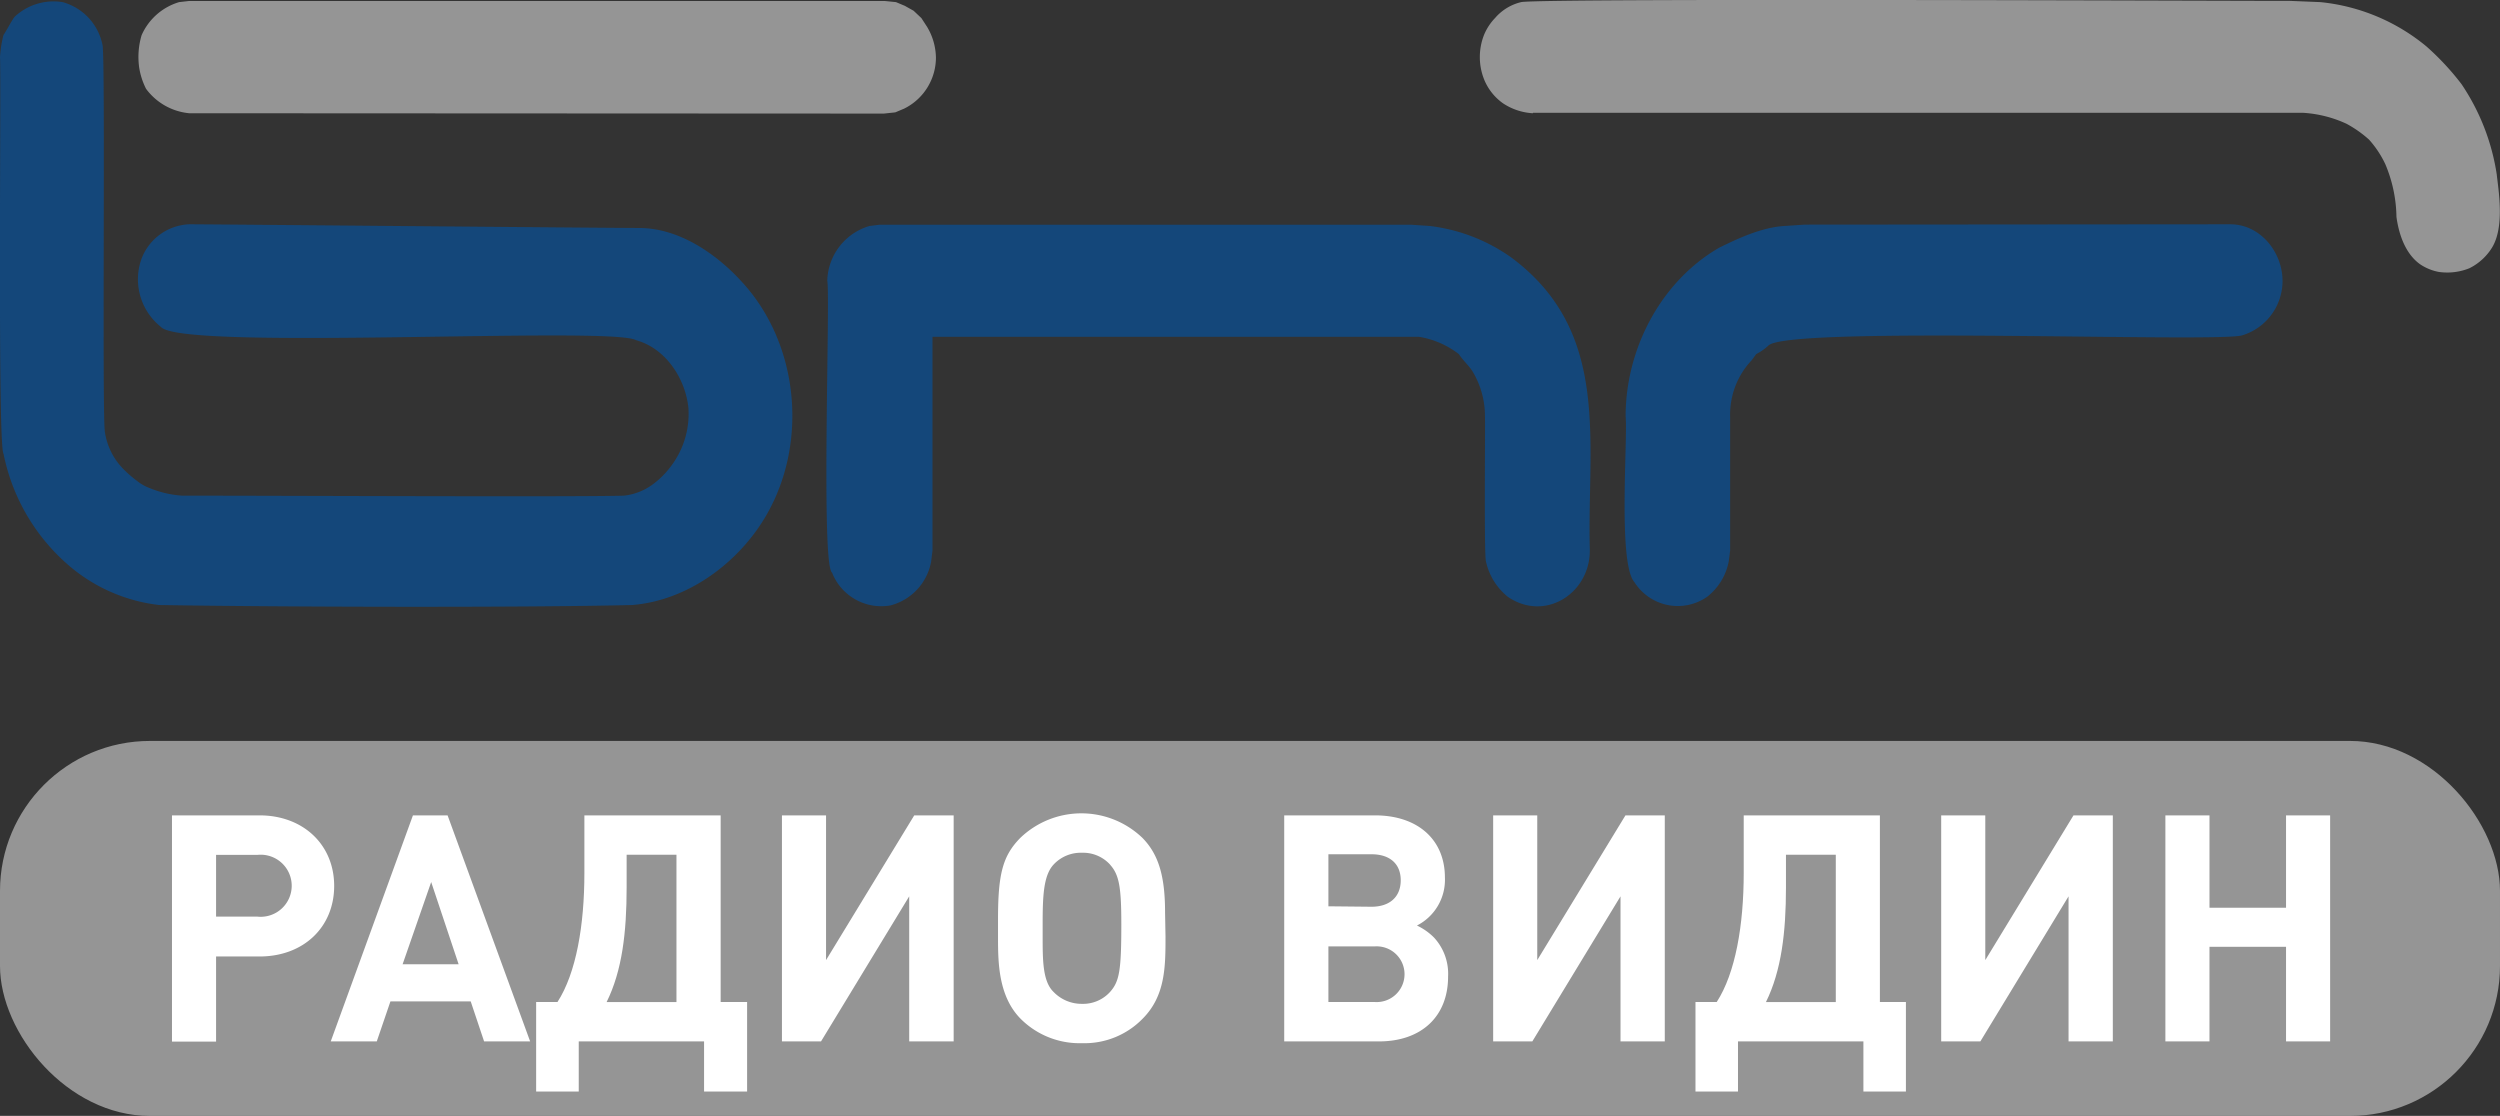
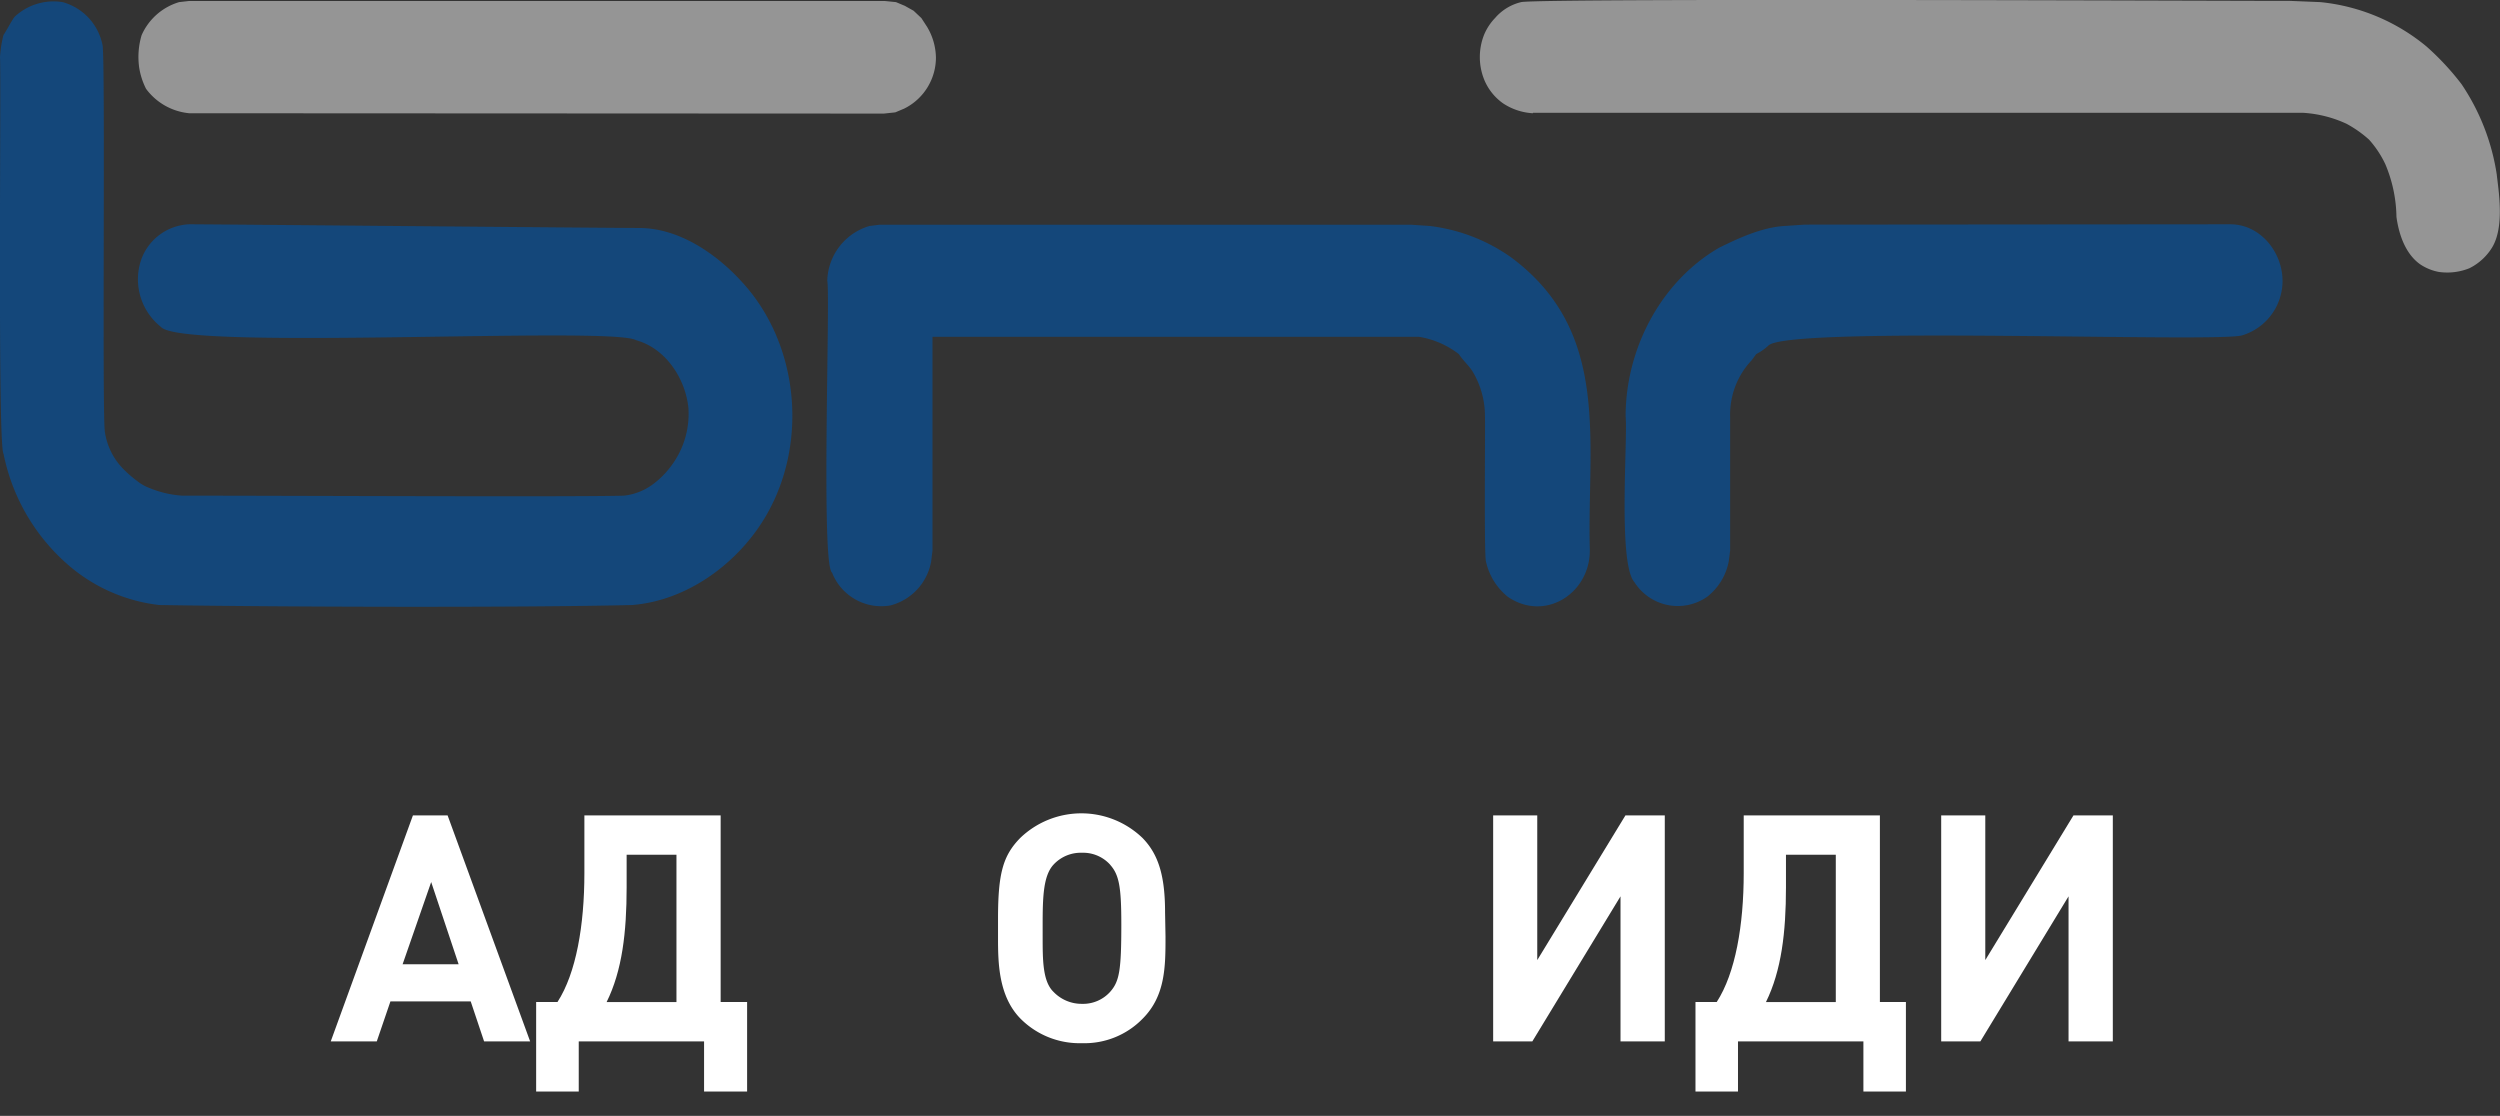
<svg xmlns="http://www.w3.org/2000/svg" viewBox="0 0 283.46 126.52">
  <rect x="0" y="0" width="283.46" height="126.52" fill="#333333" stroke="none" />
  <defs>
    <style>.cls-1{fill:#14477a;}.cls-2{fill:#959595;}.cls-3{fill:#fff;}</style>
  </defs>
  <g id="bnr____" data-name="bnr ___">
    <path class="cls-1" d="M252.87,90.24c3.85,0,6.53,4,5.82,7.61a6.44,6.44,0,0,1-4.52,5c-3.59.81-51-1.08-53.63,1.11a6,6,0,0,1-1.42,1l-.5.69a8.94,8.94,0,0,0-2.45,6.37v15.22l-.16,1.24a6.7,6.7,0,0,1-2.45,4,5.82,5.82,0,0,1-8.24-1.66c-1.89-2.12-.75-16.11-1-18.81,0-7.59,3.94-15.24,10.58-19.1,2.28-1.13,5-2.38,7.63-2.49l2.07-.14Zm-72.61,37c0,4.85-5.07,8.11-9.28,5.25a7.07,7.07,0,0,1-2.49-4c-.24-.56-.07-15.56-.12-16.46a9.82,9.82,0,0,0-1.42-5.13c-.39-.62-1.14-1.3-1.53-1.93A10,10,0,0,0,160.9,103c-1.17,0-54,0-55.17,0v24.22l-.15,1.24a6.29,6.29,0,0,1-4.64,5,6,6,0,0,1-6.6-3.73c-1.28-.87-.18-31.29-.54-33.08a6.65,6.65,0,0,1,4.8-6.22l1.15-.14H160l2.08.14a20.05,20.05,0,0,1,9.31,3.6C182.73,102.49,179.93,114.94,180.26,127.19ZM0,71.28a13.29,13.29,0,0,1,.39-2.49c.34-.49.9-1.6,1.26-2.07a6.47,6.47,0,0,1,5.45-1.67,6.32,6.32,0,0,1,4.52,4.85c.35,1.14-.06,41.76.27,43.87a7.58,7.58,0,0,0,2.3,4.42,12.67,12.67,0,0,0,1.3,1.11,5.21,5.21,0,0,0,1.42.83,12,12,0,0,0,3.72.88c12.39,0,44.37.16,50.11,0A6.75,6.75,0,0,0,74,119.74a9.73,9.73,0,0,0,2.1-2.1A9.82,9.82,0,0,0,78.05,111c-.37-3.34-2.61-6.71-5.94-7.62-2.79-1.62-51.64,1.24-53.87-1.51a6.89,6.89,0,0,1-2.18-7.76,6.05,6.05,0,0,1,5.4-3.87c2.44,0,47.86.42,51,.42,4.65,0,8.85,3.07,11.5,5.94,6.83,7.24,7.79,19.05,2.46,27.4-3.19,5-8.71,8.92-14.73,9.41-12.68.31-40.67.22-53.63,0A19.07,19.07,0,0,1,7.4,128.57a22.53,22.53,0,0,1-7-12.31C-.29,115.42.14,73.42,0,71.28Z" transform="translate(0 -64.81)" />
    <path class="cls-2" d="M173.81,77.65a6.79,6.79,0,0,1-3.37-1.11,6.13,6.13,0,0,1-2.18-2.76,6.87,6.87,0,0,1,0-5,6.15,6.15,0,0,1,1.26-1.93,5.6,5.6,0,0,1,3-1.81c3.54-.46,85.42-.1,87.11-.13l3.46.14a22.33,22.33,0,0,1,12,5,30,30,0,0,1,4,4.29,25,25,0,0,1,4,10.24c.19,1.78.92,5.92-.53,8.3A6.33,6.33,0,0,1,280,95.22a6.71,6.71,0,0,1-3.49.42,5.68,5.68,0,0,1-2.07-.84c-1.7-1.18-2.45-3.41-2.72-5.39a15.91,15.91,0,0,0-1.27-6,11.48,11.48,0,0,0-1.84-2.77,13.11,13.11,0,0,0-2.56-1.8,13.73,13.73,0,0,0-4.91-1.24H173.81Zm-152.35,0a6.89,6.89,0,0,1-4.9-2.77,8.11,8.11,0,0,1-.77-2.35,8.61,8.61,0,0,1,.27-3.74,6.76,6.76,0,0,1,4.25-3.74l1.15-.13h78.83l1.3.13,1,.42,1,.56.88.83.65,1a7,7,0,0,1,1,3.46,6.47,6.47,0,0,1-3.61,5.81l-1,.42-1.3.14Z" transform="translate(0 -64.81)" />
-     <rect class="cls-2" y="84.01" width="283.46" height="42.52" rx="17.01" />
  </g>
  <g id="ВИД">
-     <path class="cls-3" d="M29.43,157.26c4.93,0,8.46,3.31,8.46,8s-3.49,8-8.46,8H24.5v9.65h-5V157.26Zm-.25,11.48a3.52,3.52,0,1,0,0-7H24.5v7Z" transform="translate(0 -64.81)" />
    <path class="cls-3" d="M54.89,182.89l-1.52-4.54h-9.1l-1.55,4.54H37.5l9.32-25.63h3.93l9.36,25.63Zm-6-18.07-3.24,9.32H52Z" transform="translate(0 -64.81)" />
    <path class="cls-3" d="M79.83,188.57v-5.68H65.62v5.68H60.79V178.42h2.42c2.12-3.27,3.05-8.71,3.05-14.61v-6.55H81.71v21.16h3v10.15ZM76.7,161.72H71.05v3.71c0,5.07-.5,9.43-2.27,13H76.7Z" transform="translate(0 -64.81)" />
-     <path class="cls-3" d="M103.09,182.89V166.44l-10,16.45H88.66V157.26h5v16.41l10-16.41h4.47v25.63Z" transform="translate(0 -64.81)" />
    <path class="cls-3" d="M132.15,171c0,3.35,0,6.69-2.56,9.28a9.2,9.2,0,0,1-6.91,2.81,9.44,9.44,0,0,1-7-2.81c-2.48-2.55-2.52-6.37-2.52-9.14V169c0-5.11.54-7.16,2.52-9.18a10,10,0,0,1,13.86,0c1.8,1.84,2.56,4.28,2.56,8.42Zm-6.27-8.14a4.13,4.13,0,0,0-3.2-1.36,4.2,4.2,0,0,0-3.24,1.36c-1.15,1.26-1.22,3.67-1.22,6.84V171c0,2.66,0,5.07,1.22,6.26a4.42,4.42,0,0,0,3.24,1.37,4.13,4.13,0,0,0,3.2-1.37c1.05-1.19,1.26-2.45,1.26-7.67C127.14,165.39,126.89,164,125.88,162.87Z" transform="translate(0 -64.81)" />
-     <path class="cls-3" d="M162.6,171.12a6.05,6.05,0,0,1,1.59,4.42c0,4.5-3,7.35-7.85,7.35H145.61V157.26h10.3c4.82,0,7.92,2.73,7.92,7.05a5.82,5.82,0,0,1-3.17,5.44A6.89,6.89,0,0,1,162.6,171.12Zm-7.09-3.5c2.05,0,3.31-1.11,3.31-3s-1.26-2.95-3.31-2.95h-4.89v5.9Zm.33,10.8a3.16,3.16,0,1,0,0-6.3h-5.22v6.3Z" transform="translate(0 -64.81)" />
    <path class="cls-3" d="M183.74,182.89V166.44l-10,16.45H169.3V157.26h5v16.41l10-16.41h4.46v25.63Z" transform="translate(0 -64.81)" />
    <path class="cls-3" d="M211.28,188.57v-5.68H197.06v5.68h-4.82V178.42h2.41c2.12-3.27,3.06-8.71,3.06-14.61v-6.55h15.44v21.16h2.95v10.15Zm-3.13-26.85H202.5v3.71c0,5.07-.51,9.43-2.27,13h7.92Z" transform="translate(0 -64.81)" />
    <path class="cls-3" d="M234.54,182.89V166.44l-10,16.45H220.1V157.26h5v16.41l10-16.41h4.46v25.63Z" transform="translate(0 -64.81)" />
-     <path class="cls-3" d="M259.2,182.89V172.16h-8.68v10.73h-5V157.26h5v10.47h8.68V157.26h5v25.63Z" transform="translate(0 -64.81)" />
  </g>
</svg>